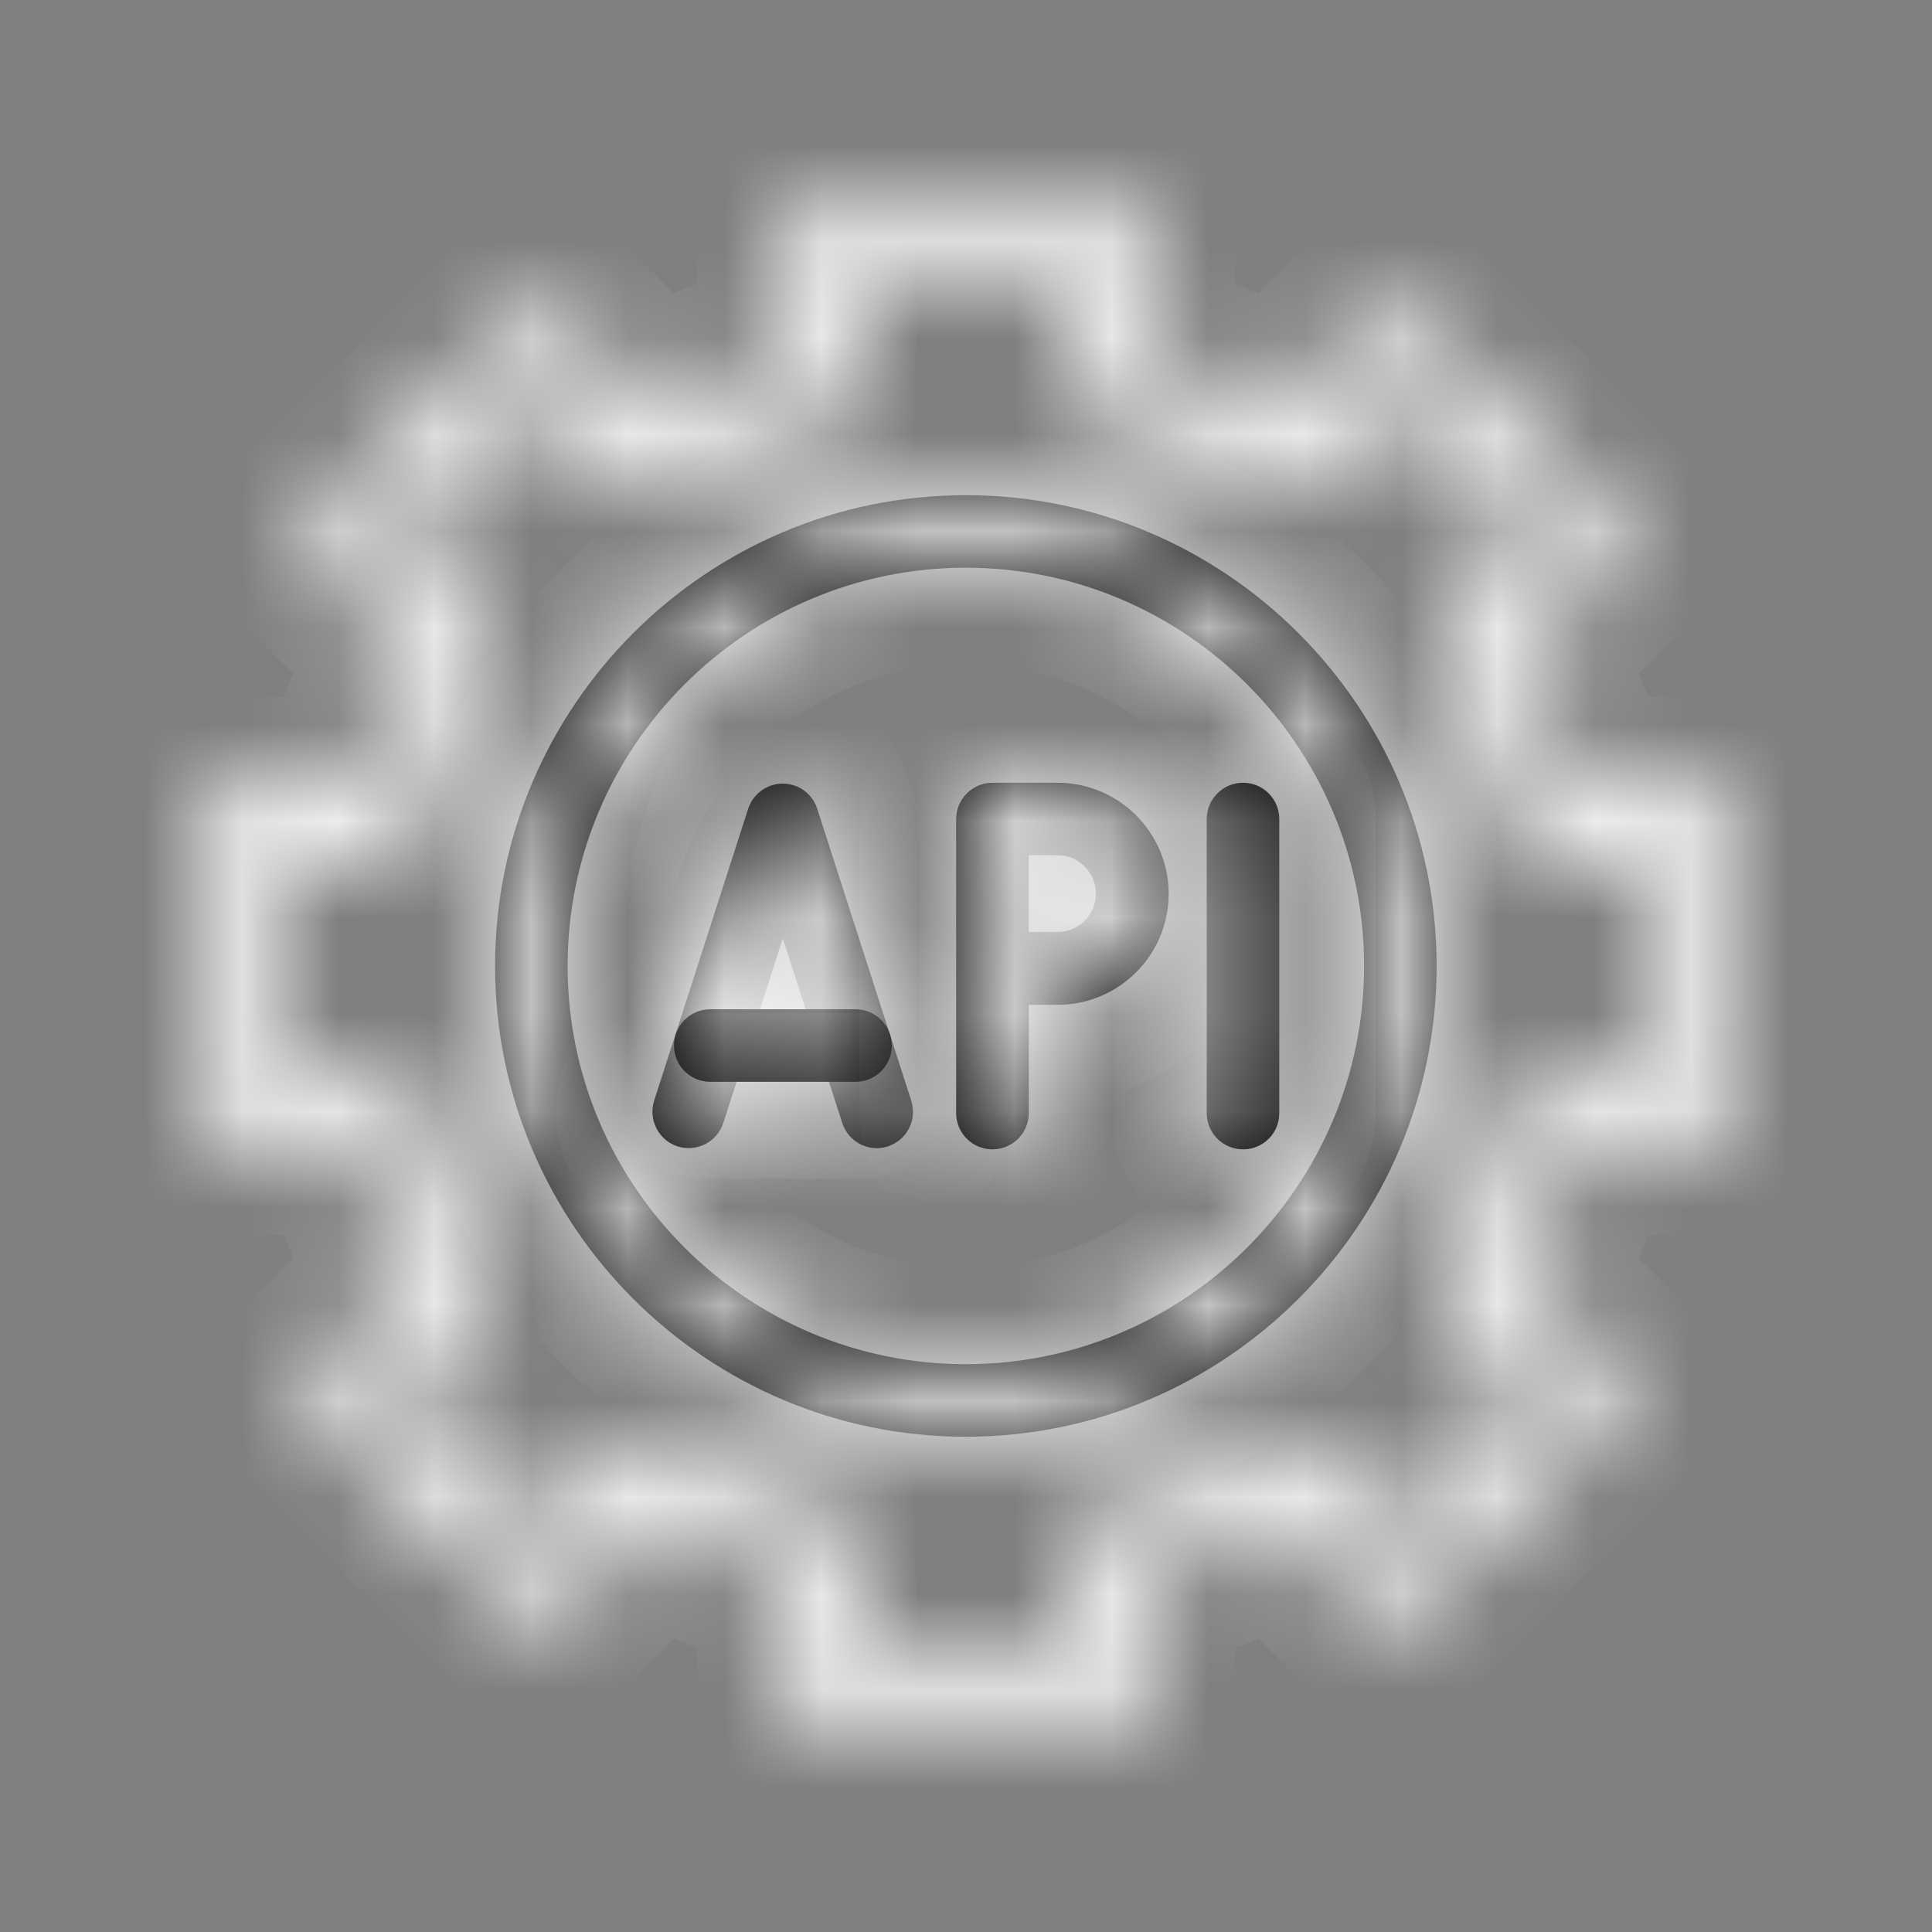
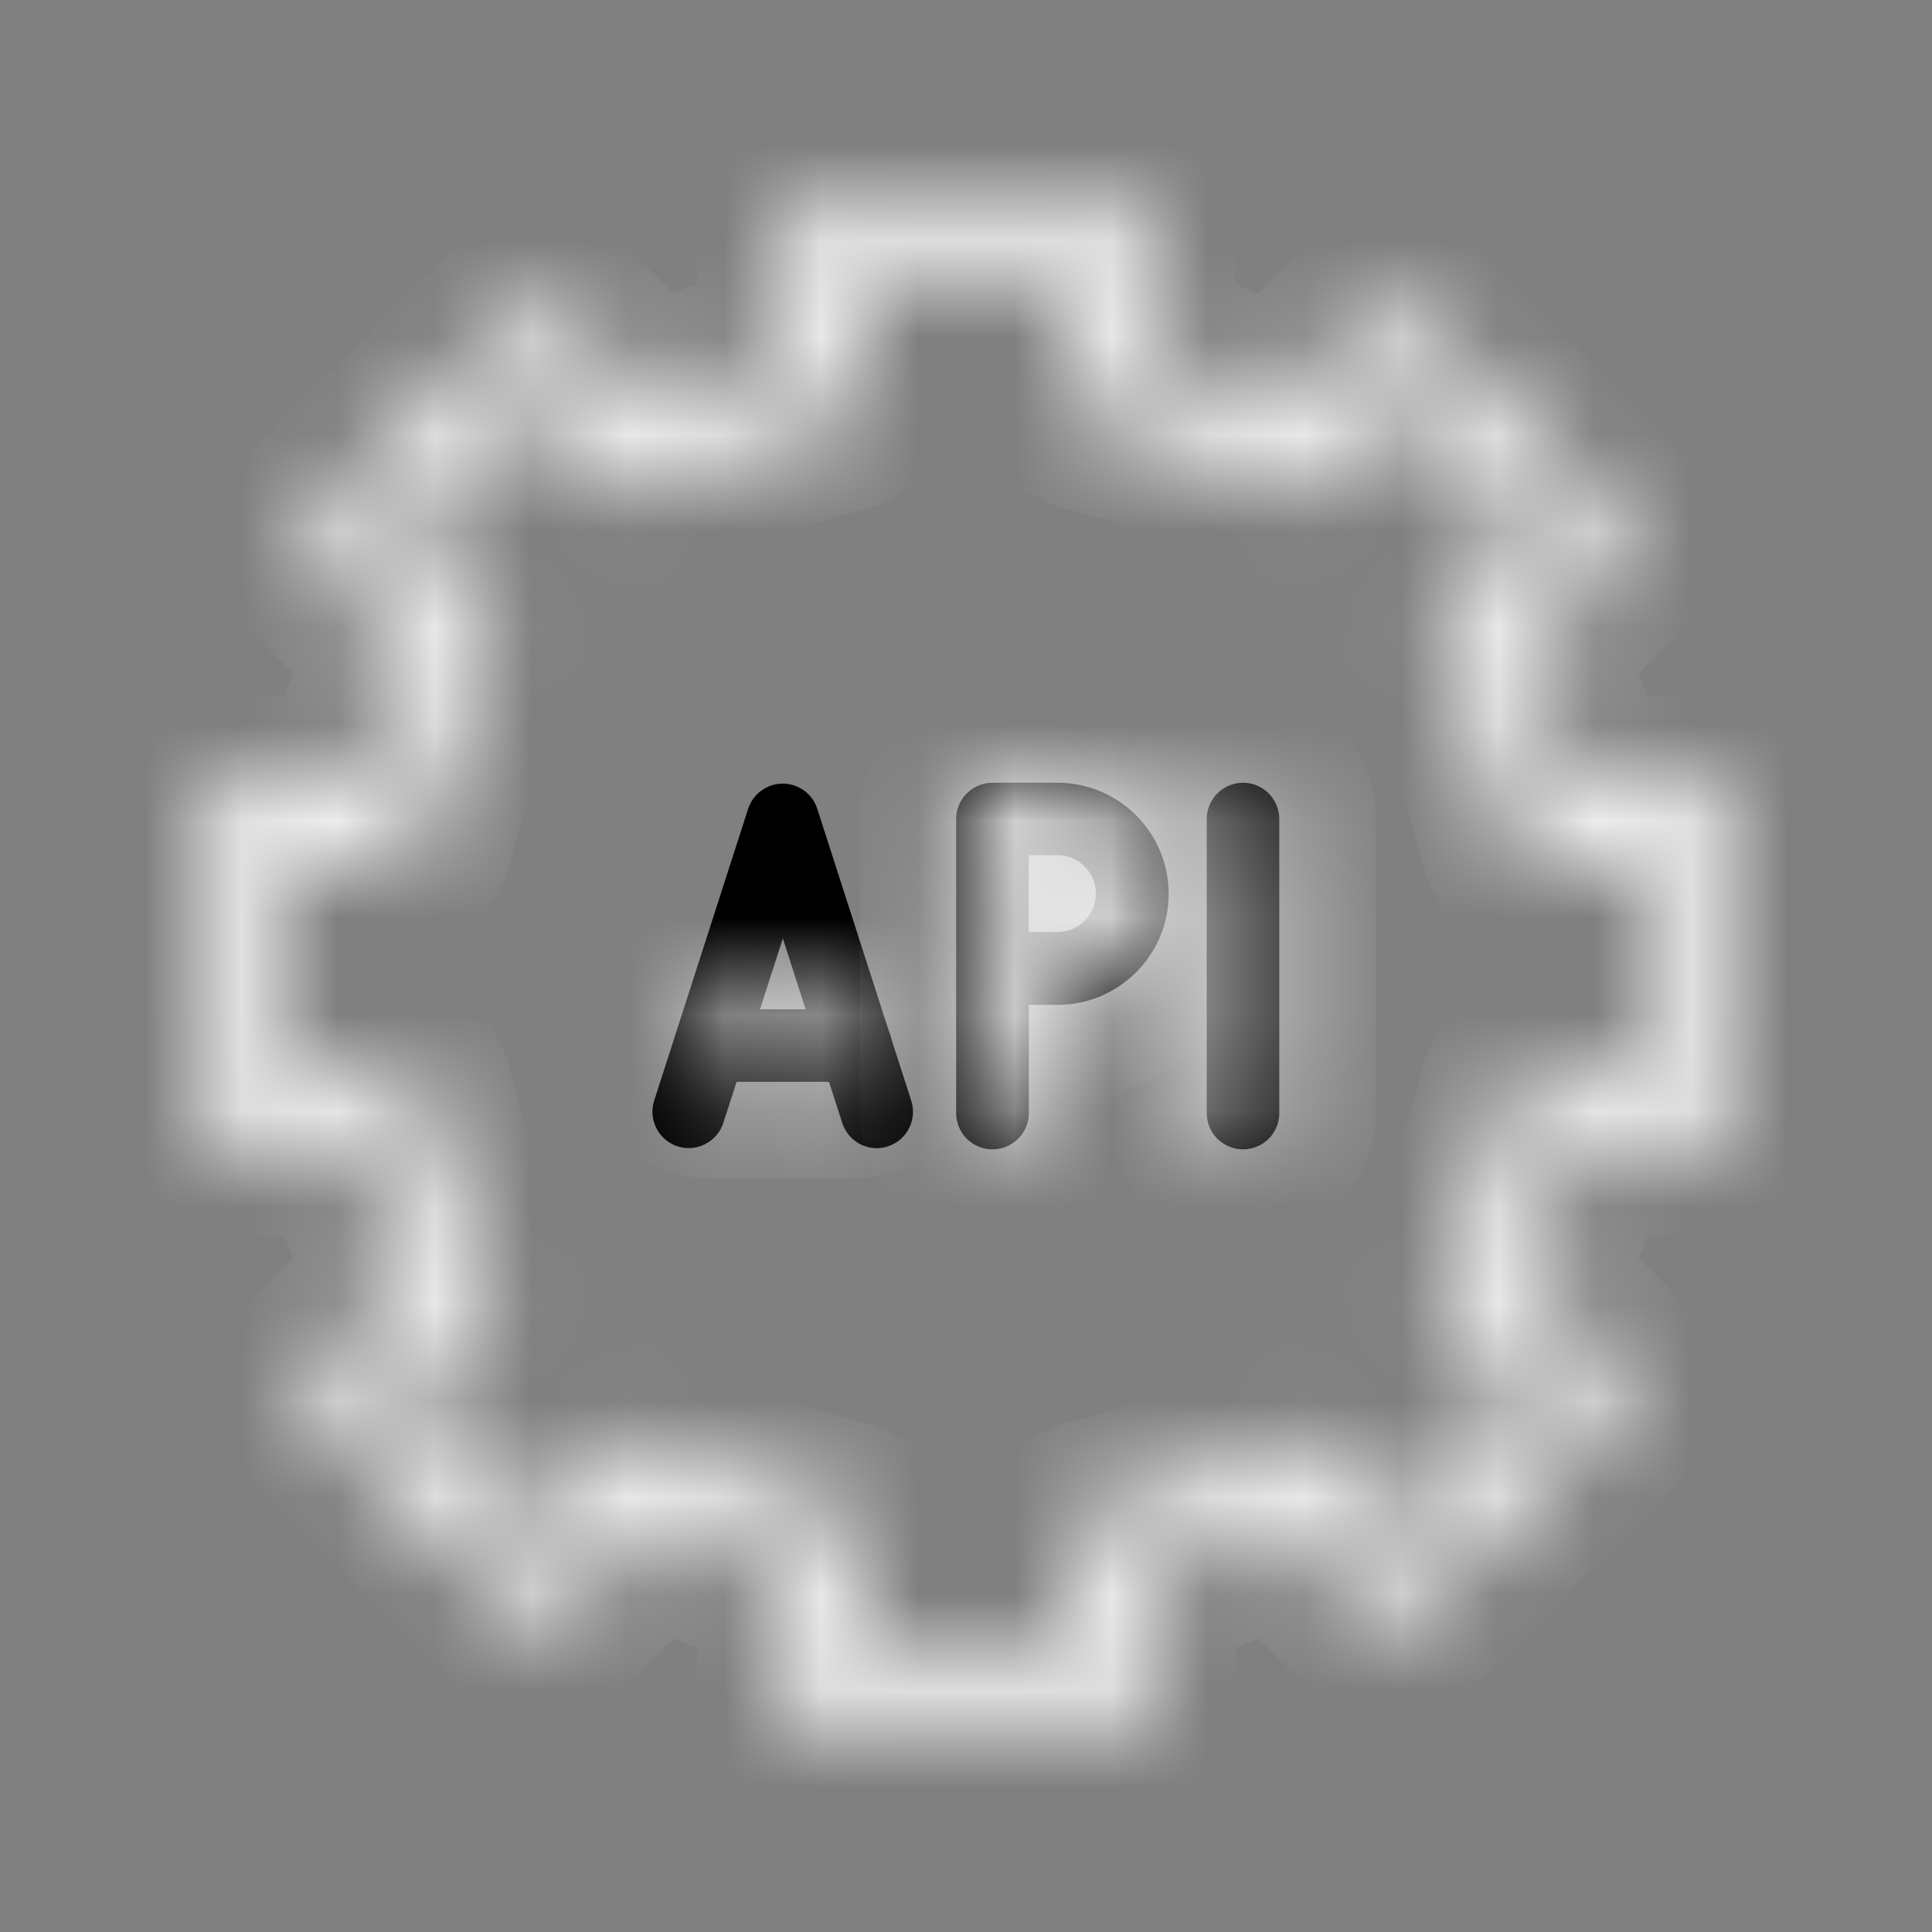
<svg xmlns="http://www.w3.org/2000/svg" width="20" height="20" viewBox="0 0 20 20" fill="none">
  <rect x="0" y="0" width="20" height="20" fill="#808080" stroke="none" />
  <mask id="path-1-inside-1_2896_30099" fill="white">
    <path d="M11.411 18H8.591C8.383 18 8.216 17.831 8.216 17.625V16.346C7.714 16.205 7.233 16.004 6.777 15.749L5.873 16.654C5.802 16.724 5.707 16.764 5.608 16.764C5.508 16.764 5.413 16.724 5.342 16.654L3.347 14.66C3.2 14.514 3.2 14.275 3.347 14.128L4.251 13.223C3.995 12.768 3.795 12.286 3.654 11.785H2.375C2.168 11.785 2 11.617 2 11.41V8.59C2 8.382 2.169 8.215 2.375 8.215H3.654C3.795 7.713 3.996 7.232 4.251 6.776L3.347 5.872C3.2 5.726 3.2 5.487 3.347 5.34L5.34 3.347C5.486 3.2 5.725 3.2 5.872 3.347L6.776 4.251C7.232 3.995 7.714 3.795 8.215 3.654V2.375C8.215 2.168 8.383 2 8.59 2H11.41C11.618 2 11.785 2.169 11.785 2.375V3.654C12.287 3.795 12.768 3.996 13.223 4.251L14.128 3.347C14.275 3.2 14.512 3.2 14.66 3.347L16.654 5.34C16.724 5.411 16.764 5.507 16.764 5.606C16.764 5.705 16.724 5.8 16.654 5.871L15.749 6.775C16.005 7.231 16.205 7.713 16.346 8.214H17.625C17.832 8.214 18 8.382 18 8.589V11.409C18 11.617 17.831 11.784 17.625 11.784H16.346C16.205 12.286 16.004 12.767 15.749 13.223L16.654 14.127C16.724 14.198 16.764 14.293 16.764 14.392C16.764 14.492 16.724 14.587 16.654 14.658L14.661 16.653C14.59 16.724 14.494 16.764 14.395 16.764C14.296 16.764 14.201 16.724 14.13 16.653L13.226 15.749C12.77 16.005 12.288 16.205 11.787 16.346V17.625C11.786 17.832 11.617 18 11.411 18ZM8.967 17.249H11.034V16.055C11.034 15.88 11.154 15.728 11.325 15.688C11.948 15.544 12.54 15.299 13.085 14.959C13.234 14.866 13.426 14.888 13.55 15.012L14.394 15.857L15.856 14.395L15.011 13.551C14.887 13.426 14.866 13.235 14.958 13.086C15.298 12.541 15.543 11.949 15.688 11.326C15.727 11.155 15.878 11.035 16.054 11.035H17.248V8.968H16.054C15.879 8.968 15.727 8.848 15.688 8.677C15.543 8.054 15.298 7.462 14.958 6.917C14.865 6.768 14.887 6.576 15.011 6.452L15.856 5.608L14.394 4.146L13.55 4.991C13.425 5.114 13.234 5.136 13.085 5.044C12.54 4.704 11.948 4.459 11.325 4.314C11.154 4.275 11.034 4.124 11.034 3.948V2.754H8.967V3.948C8.967 4.123 8.847 4.275 8.676 4.314C8.053 4.459 7.461 4.704 6.916 5.044C6.767 5.137 6.575 5.115 6.451 4.991L5.607 4.146L4.145 5.608L4.99 6.452C5.114 6.577 5.135 6.768 5.043 6.917C4.703 7.462 4.458 8.054 4.314 8.677C4.274 8.848 4.123 8.968 3.947 8.968H2.753V11.035H3.947C4.122 11.035 4.274 11.155 4.314 11.326C4.458 11.949 4.703 12.541 5.043 13.086C5.136 13.235 5.114 13.427 4.99 13.551L4.145 14.395L5.607 15.857L6.451 15.012C6.576 14.889 6.767 14.867 6.916 14.959C7.461 15.299 8.053 15.544 8.676 15.688C8.847 15.728 8.967 15.879 8.967 16.055V17.249Z" />
  </mask>
  <path d="M11.411 18H8.591C8.383 18 8.216 17.831 8.216 17.625V16.346C7.714 16.205 7.233 16.004 6.777 15.749L5.873 16.654C5.802 16.724 5.707 16.764 5.608 16.764C5.508 16.764 5.413 16.724 5.342 16.654L3.347 14.66C3.2 14.514 3.2 14.275 3.347 14.128L4.251 13.223C3.995 12.768 3.795 12.286 3.654 11.785H2.375C2.168 11.785 2 11.617 2 11.41V8.59C2 8.382 2.169 8.215 2.375 8.215H3.654C3.795 7.713 3.996 7.232 4.251 6.776L3.347 5.872C3.2 5.726 3.2 5.487 3.347 5.34L5.34 3.347C5.486 3.2 5.725 3.2 5.872 3.347L6.776 4.251C7.232 3.995 7.714 3.795 8.215 3.654V2.375C8.215 2.168 8.383 2 8.59 2H11.41C11.618 2 11.785 2.169 11.785 2.375V3.654C12.287 3.795 12.768 3.996 13.223 4.251L14.128 3.347C14.275 3.2 14.512 3.2 14.66 3.347L16.654 5.34C16.724 5.411 16.764 5.507 16.764 5.606C16.764 5.705 16.724 5.8 16.654 5.871L15.749 6.775C16.005 7.231 16.205 7.713 16.346 8.214H17.625C17.832 8.214 18 8.382 18 8.589V11.409C18 11.617 17.831 11.784 17.625 11.784H16.346C16.205 12.286 16.004 12.767 15.749 13.223L16.654 14.127C16.724 14.198 16.764 14.293 16.764 14.392C16.764 14.492 16.724 14.587 16.654 14.658L14.661 16.653C14.59 16.724 14.494 16.764 14.395 16.764C14.296 16.764 14.201 16.724 14.13 16.653L13.226 15.749C12.77 16.005 12.288 16.205 11.787 16.346V17.625C11.786 17.832 11.617 18 11.411 18ZM8.967 17.249H11.034V16.055C11.034 15.88 11.154 15.728 11.325 15.688C11.948 15.544 12.54 15.299 13.085 14.959C13.234 14.866 13.426 14.888 13.55 15.012L14.394 15.857L15.856 14.395L15.011 13.551C14.887 13.426 14.866 13.235 14.958 13.086C15.298 12.541 15.543 11.949 15.688 11.326C15.727 11.155 15.878 11.035 16.054 11.035H17.248V8.968H16.054C15.879 8.968 15.727 8.848 15.688 8.677C15.543 8.054 15.298 7.462 14.958 6.917C14.865 6.768 14.887 6.576 15.011 6.452L15.856 5.608L14.394 4.146L13.55 4.991C13.425 5.114 13.234 5.136 13.085 5.044C12.54 4.704 11.948 4.459 11.325 4.314C11.154 4.275 11.034 4.124 11.034 3.948V2.754H8.967V3.948C8.967 4.123 8.847 4.275 8.676 4.314C8.053 4.459 7.461 4.704 6.916 5.044C6.767 5.137 6.575 5.115 6.451 4.991L5.607 4.146L4.145 5.608L4.99 6.452C5.114 6.577 5.135 6.768 5.043 6.917C4.703 7.462 4.458 8.054 4.314 8.677C4.274 8.848 4.123 8.968 3.947 8.968H2.753V11.035H3.947C4.122 11.035 4.274 11.155 4.314 11.326C4.458 11.949 4.703 12.541 5.043 13.086C5.136 13.235 5.114 13.427 4.99 13.551L4.145 14.395L5.607 15.857L6.451 15.012C6.576 14.889 6.767 14.867 6.916 14.959C7.461 15.299 8.053 15.544 8.676 15.688C8.847 15.728 8.967 15.879 8.967 16.055V17.249Z" fill="black" stroke="white" stroke-width="2" mask="url(#path-1-inside-1_2896_30099)" />
  <mask id="path-2-inside-2_2896_30099" fill="white">
    <path d="M9.998 14.873C7.311 14.873 5.125 12.687 5.125 10C5.125 7.313 7.311 5.126 9.998 5.126C12.685 5.126 14.872 7.313 14.872 10C14.872 12.687 12.685 14.873 9.998 14.873ZM9.998 5.877C7.725 5.877 5.876 7.727 5.876 10C5.876 12.273 7.725 14.122 9.998 14.122C12.271 14.122 14.121 12.273 14.121 10C14.121 7.727 12.271 5.877 9.998 5.877Z" />
  </mask>
-   <path d="M9.998 14.873C7.311 14.873 5.125 12.687 5.125 10C5.125 7.313 7.311 5.126 9.998 5.126C12.685 5.126 14.872 7.313 14.872 10C14.872 12.687 12.685 14.873 9.998 14.873ZM9.998 5.877C7.725 5.877 5.876 7.727 5.876 10C5.876 12.273 7.725 14.122 9.998 14.122C12.271 14.122 14.121 12.273 14.121 10C14.121 7.727 12.271 5.877 9.998 5.877Z" fill="black" />
-   <path d="M9.998 14.873V13.873C7.864 13.873 6.125 12.134 6.125 10H5.125H4.125C4.125 13.239 6.759 15.873 9.998 15.873V14.873ZM5.125 10H6.125C6.125 7.865 7.864 6.126 9.998 6.126V5.126V4.126C6.759 4.126 4.125 6.761 4.125 10H5.125ZM9.998 5.126V6.126C12.133 6.126 13.872 7.865 13.872 10H14.872H15.872C15.872 6.761 13.238 4.126 9.998 4.126V5.126ZM14.872 10H13.872C13.872 12.134 12.133 13.873 9.998 13.873V14.873V15.873C13.238 15.873 15.872 13.239 15.872 10H14.872ZM9.998 5.877V4.877C7.173 4.877 4.876 7.174 4.876 10H5.876H6.876C6.876 8.279 8.277 6.877 9.998 6.877V5.877ZM5.876 10H4.876C4.876 12.825 7.173 15.122 9.998 15.122V14.122V13.122C8.277 13.122 6.876 11.721 6.876 10H5.876ZM9.998 14.122V15.122C12.824 15.122 15.121 12.825 15.121 10H14.121H13.121C13.121 11.721 11.719 13.122 9.998 13.122V14.122ZM14.121 10H15.121C15.121 7.174 12.824 4.877 9.998 4.877V5.877V6.877C11.719 6.877 13.121 8.279 13.121 10H14.121Z" fill="white" mask="url(#path-2-inside-2_2896_30099)" />
  <mask id="path-4-inside-3_2896_30099" fill="white">
    <path d="M9.077 11.886C8.918 11.886 8.771 11.785 8.719 11.625L8.104 9.715L7.488 11.624C7.424 11.822 7.212 11.93 7.014 11.867C6.817 11.803 6.709 11.591 6.772 11.393L7.745 8.372C7.796 8.217 7.94 8.112 8.103 8.112C8.266 8.112 8.41 8.217 8.46 8.372L9.433 11.393C9.497 11.591 9.389 11.803 9.191 11.867C9.153 11.88 9.115 11.886 9.077 11.886Z" />
  </mask>
  <path d="M9.077 11.886C8.918 11.886 8.771 11.785 8.719 11.625L8.104 9.715L7.488 11.624C7.424 11.822 7.212 11.93 7.014 11.867C6.817 11.803 6.709 11.591 6.772 11.393L7.745 8.372C7.796 8.217 7.94 8.112 8.103 8.112C8.266 8.112 8.41 8.217 8.46 8.372L9.433 11.393C9.497 11.591 9.389 11.803 9.191 11.867C9.153 11.88 9.115 11.886 9.077 11.886Z" fill="black" />
-   <path d="M8.719 11.625L7.767 11.932L7.768 11.933L8.719 11.625ZM8.104 9.715L9.055 9.408L8.104 6.455L7.152 9.408L8.104 9.715ZM7.488 11.624L6.536 11.318L6.536 11.318L7.488 11.624ZM7.014 11.867L7.32 10.915L7.32 10.915L7.014 11.867ZM6.772 11.393L5.82 11.087L5.82 11.087L6.772 11.393ZM7.745 8.372L6.794 8.063L6.793 8.066L7.745 8.372ZM8.46 8.372L7.507 8.675L7.508 8.679L8.46 8.372ZM9.433 11.393L10.385 11.087L10.385 11.087L9.433 11.393ZM9.191 11.867L8.885 10.915L8.872 10.919L8.859 10.923L9.191 11.867ZM9.077 11.886V10.886C9.339 10.886 9.585 11.052 9.671 11.318L8.719 11.625L7.768 11.933C7.956 12.517 8.497 12.886 9.077 12.886V11.886ZM8.719 11.625L9.671 11.319L9.055 9.408L8.104 9.715L7.152 10.021L7.767 11.932L8.719 11.625ZM8.104 9.715L7.152 9.408L6.536 11.318L7.488 11.624L8.44 11.931L9.055 10.021L8.104 9.715ZM7.488 11.624L6.536 11.318C6.642 10.987 6.996 10.81 7.32 10.915L7.014 11.867L6.708 12.819C7.429 13.05 8.206 12.658 8.44 11.93L7.488 11.624ZM7.014 11.867L7.32 10.915C7.652 11.021 7.828 11.375 7.724 11.699L6.772 11.393L5.82 11.087C5.589 11.807 5.981 12.585 6.708 12.819L7.014 11.867ZM6.772 11.393L7.724 11.7L8.697 8.679L7.745 8.372L6.793 8.066L5.82 11.087L6.772 11.393ZM7.745 8.372L8.696 8.681C8.614 8.936 8.375 9.112 8.103 9.112V8.112V7.112C7.505 7.112 6.978 7.498 6.794 8.063L7.745 8.372ZM8.103 8.112V9.112C7.834 9.112 7.59 8.938 7.507 8.675L8.46 8.372L9.413 8.069C9.23 7.496 8.698 7.112 8.103 7.112V8.112ZM8.46 8.372L7.508 8.679L8.481 11.7L9.433 11.393L10.385 11.087L9.412 8.066L8.46 8.372ZM9.433 11.393L8.481 11.699C8.377 11.375 8.553 11.021 8.885 10.915L9.191 11.867L9.497 12.819C10.224 12.585 10.616 11.807 10.385 11.087L9.433 11.393ZM9.191 11.867L8.859 10.923C8.935 10.897 9.009 10.886 9.077 10.886V11.886V12.886C9.221 12.886 9.372 12.863 9.522 12.81L9.191 11.867Z" fill="white" mask="url(#path-4-inside-3_2896_30099)" />
  <mask id="path-6-inside-4_2896_30099" fill="white">
    <path d="M8.856 11.199H7.352C7.144 11.199 6.977 11.03 6.977 10.823C6.977 10.615 7.145 10.448 7.352 10.448H8.856C9.064 10.448 9.232 10.616 9.232 10.823C9.232 11.031 9.064 11.199 8.856 11.199Z" />
  </mask>
  <path d="M8.856 11.199H7.352C7.144 11.199 6.977 11.03 6.977 10.823C6.977 10.615 7.145 10.448 7.352 10.448H8.856C9.064 10.448 9.232 10.616 9.232 10.823C9.232 11.031 9.064 11.199 8.856 11.199Z" fill="black" />
  <path d="M8.856 11.199V10.199H7.352V11.199V12.199H8.856V11.199ZM7.352 11.199V10.199C7.698 10.199 7.977 10.48 7.977 10.823H6.977H5.977C5.977 11.581 6.59 12.199 7.352 12.199V11.199ZM6.977 10.823H7.977C7.977 11.169 7.696 11.448 7.352 11.448V10.448V9.448C6.595 9.448 5.977 10.061 5.977 10.823H6.977ZM7.352 10.448V11.448H8.856V10.448V9.448H7.352V10.448ZM8.856 10.448V11.448C8.51 11.448 8.232 11.167 8.232 10.823H9.232H10.232C10.232 10.066 9.618 9.448 8.856 9.448V10.448ZM9.232 10.823H8.232C8.232 10.479 8.512 10.199 8.856 10.199V11.199V12.199C9.616 12.199 10.232 11.584 10.232 10.823H9.232Z" fill="white" mask="url(#path-6-inside-4_2896_30099)" />
  <mask id="path-8-inside-5_2896_30099" fill="white">
    <path d="M10.274 11.898C10.066 11.898 9.898 11.73 9.898 11.523V8.479C9.898 8.271 10.067 8.103 10.274 8.103H10.948C11.582 8.103 12.098 8.619 12.098 9.253C12.098 9.887 11.582 10.402 10.948 10.402H10.65V11.524C10.649 11.73 10.482 11.898 10.274 11.898ZM10.649 9.648H10.947C11.166 9.648 11.345 9.47 11.345 9.251C11.345 9.032 11.166 8.853 10.947 8.853H10.649V9.648Z" />
  </mask>
  <path d="M10.274 11.898C10.066 11.898 9.898 11.73 9.898 11.523V8.479C9.898 8.271 10.067 8.103 10.274 8.103H10.948C11.582 8.103 12.098 8.619 12.098 9.253C12.098 9.887 11.582 10.402 10.948 10.402H10.65V11.524C10.649 11.73 10.482 11.898 10.274 11.898ZM10.649 9.648H10.947C11.166 9.648 11.345 9.47 11.345 9.251C11.345 9.032 11.166 8.853 10.947 8.853H10.649V9.648Z" fill="black" />
  <path d="M10.65 10.402V9.402H9.65V10.402H10.65ZM10.65 11.524L11.65 11.529V11.524H10.65ZM10.649 9.648H9.649V10.648H10.649V9.648ZM10.649 8.853V7.853H9.649V8.853H10.649ZM10.274 11.898V10.898C10.62 10.898 10.898 11.179 10.898 11.523H9.898H8.898C8.898 12.28 9.512 12.898 10.274 12.898V11.898ZM9.898 11.523H10.898V8.479H9.898H8.898V11.523H9.898ZM9.898 8.479H10.898C10.898 8.825 10.617 9.103 10.274 9.103V8.103V7.103C9.516 7.103 8.898 7.717 8.898 8.479H9.898ZM10.274 8.103V9.103H10.948V8.103V7.103H10.274V8.103ZM10.948 8.103V9.103C11.03 9.103 11.098 9.171 11.098 9.253H12.098H13.098C13.098 8.067 12.134 7.103 10.948 7.103V8.103ZM12.098 9.253H11.098C11.098 9.334 11.03 9.402 10.948 9.402V10.402V11.402C12.134 11.402 13.098 10.439 13.098 9.253H12.098ZM10.948 10.402V9.402H10.65V10.402V11.402H10.948V10.402ZM10.65 10.402H9.65V11.524H10.65H11.65V10.402H10.65ZM10.65 11.524L9.65 11.519C9.652 11.177 9.929 10.898 10.274 10.898V11.898V12.898C11.035 12.898 11.647 12.283 11.65 11.529L10.65 11.524ZM10.649 9.648V10.648H10.947V9.648V8.648H10.649V9.648ZM10.947 9.648V10.648C11.719 10.648 12.345 10.022 12.345 9.251H11.345H10.345C10.345 8.917 10.614 8.648 10.947 8.648V9.648ZM11.345 9.251H12.345C12.345 8.479 11.719 7.853 10.947 7.853V8.853V9.853C10.614 9.853 10.345 9.584 10.345 9.251H11.345ZM10.947 8.853V7.853H10.649V8.853V9.853H10.947V8.853ZM10.649 8.853H9.649V9.648H10.649H11.649V8.853H10.649Z" fill="white" mask="url(#path-8-inside-5_2896_30099)" />
  <mask id="path-10-inside-6_2896_30099" fill="white">
    <path d="M12.868 11.898C12.66 11.898 12.492 11.73 12.492 11.523V8.479C12.492 8.271 12.661 8.103 12.868 8.103C13.076 8.103 13.243 8.272 13.243 8.479V11.523C13.244 11.73 13.076 11.898 12.868 11.898Z" />
  </mask>
  <path d="M12.868 11.898C12.66 11.898 12.492 11.73 12.492 11.523V8.479C12.492 8.271 12.661 8.103 12.868 8.103C13.076 8.103 13.243 8.272 13.243 8.479V11.523C13.244 11.73 13.076 11.898 12.868 11.898Z" fill="black" />
  <path d="M13.243 11.523H12.243L12.243 11.528L13.243 11.523ZM12.868 11.898V10.898C13.214 10.898 13.492 11.179 13.492 11.523H12.492H11.492C11.492 12.28 12.106 12.898 12.868 12.898V11.898ZM12.492 11.523H13.492V8.479H12.492H11.492V11.523H12.492ZM12.492 8.479H13.492C13.492 8.825 13.211 9.103 12.868 9.103V8.103V7.103C12.11 7.103 11.492 7.717 11.492 8.479H12.492ZM12.868 8.103V9.103C12.522 9.103 12.243 8.822 12.243 8.479H13.243H14.243C14.243 7.721 13.63 7.103 12.868 7.103V8.103ZM13.243 8.479H12.243V11.523H13.243H14.243V8.479H13.243ZM13.243 11.523L12.243 11.528C12.242 11.176 12.526 10.898 12.868 10.898V11.898V12.898C13.625 12.898 14.247 12.284 14.243 11.518L13.243 11.523Z" fill="white" mask="url(#path-10-inside-6_2896_30099)" />
</svg>